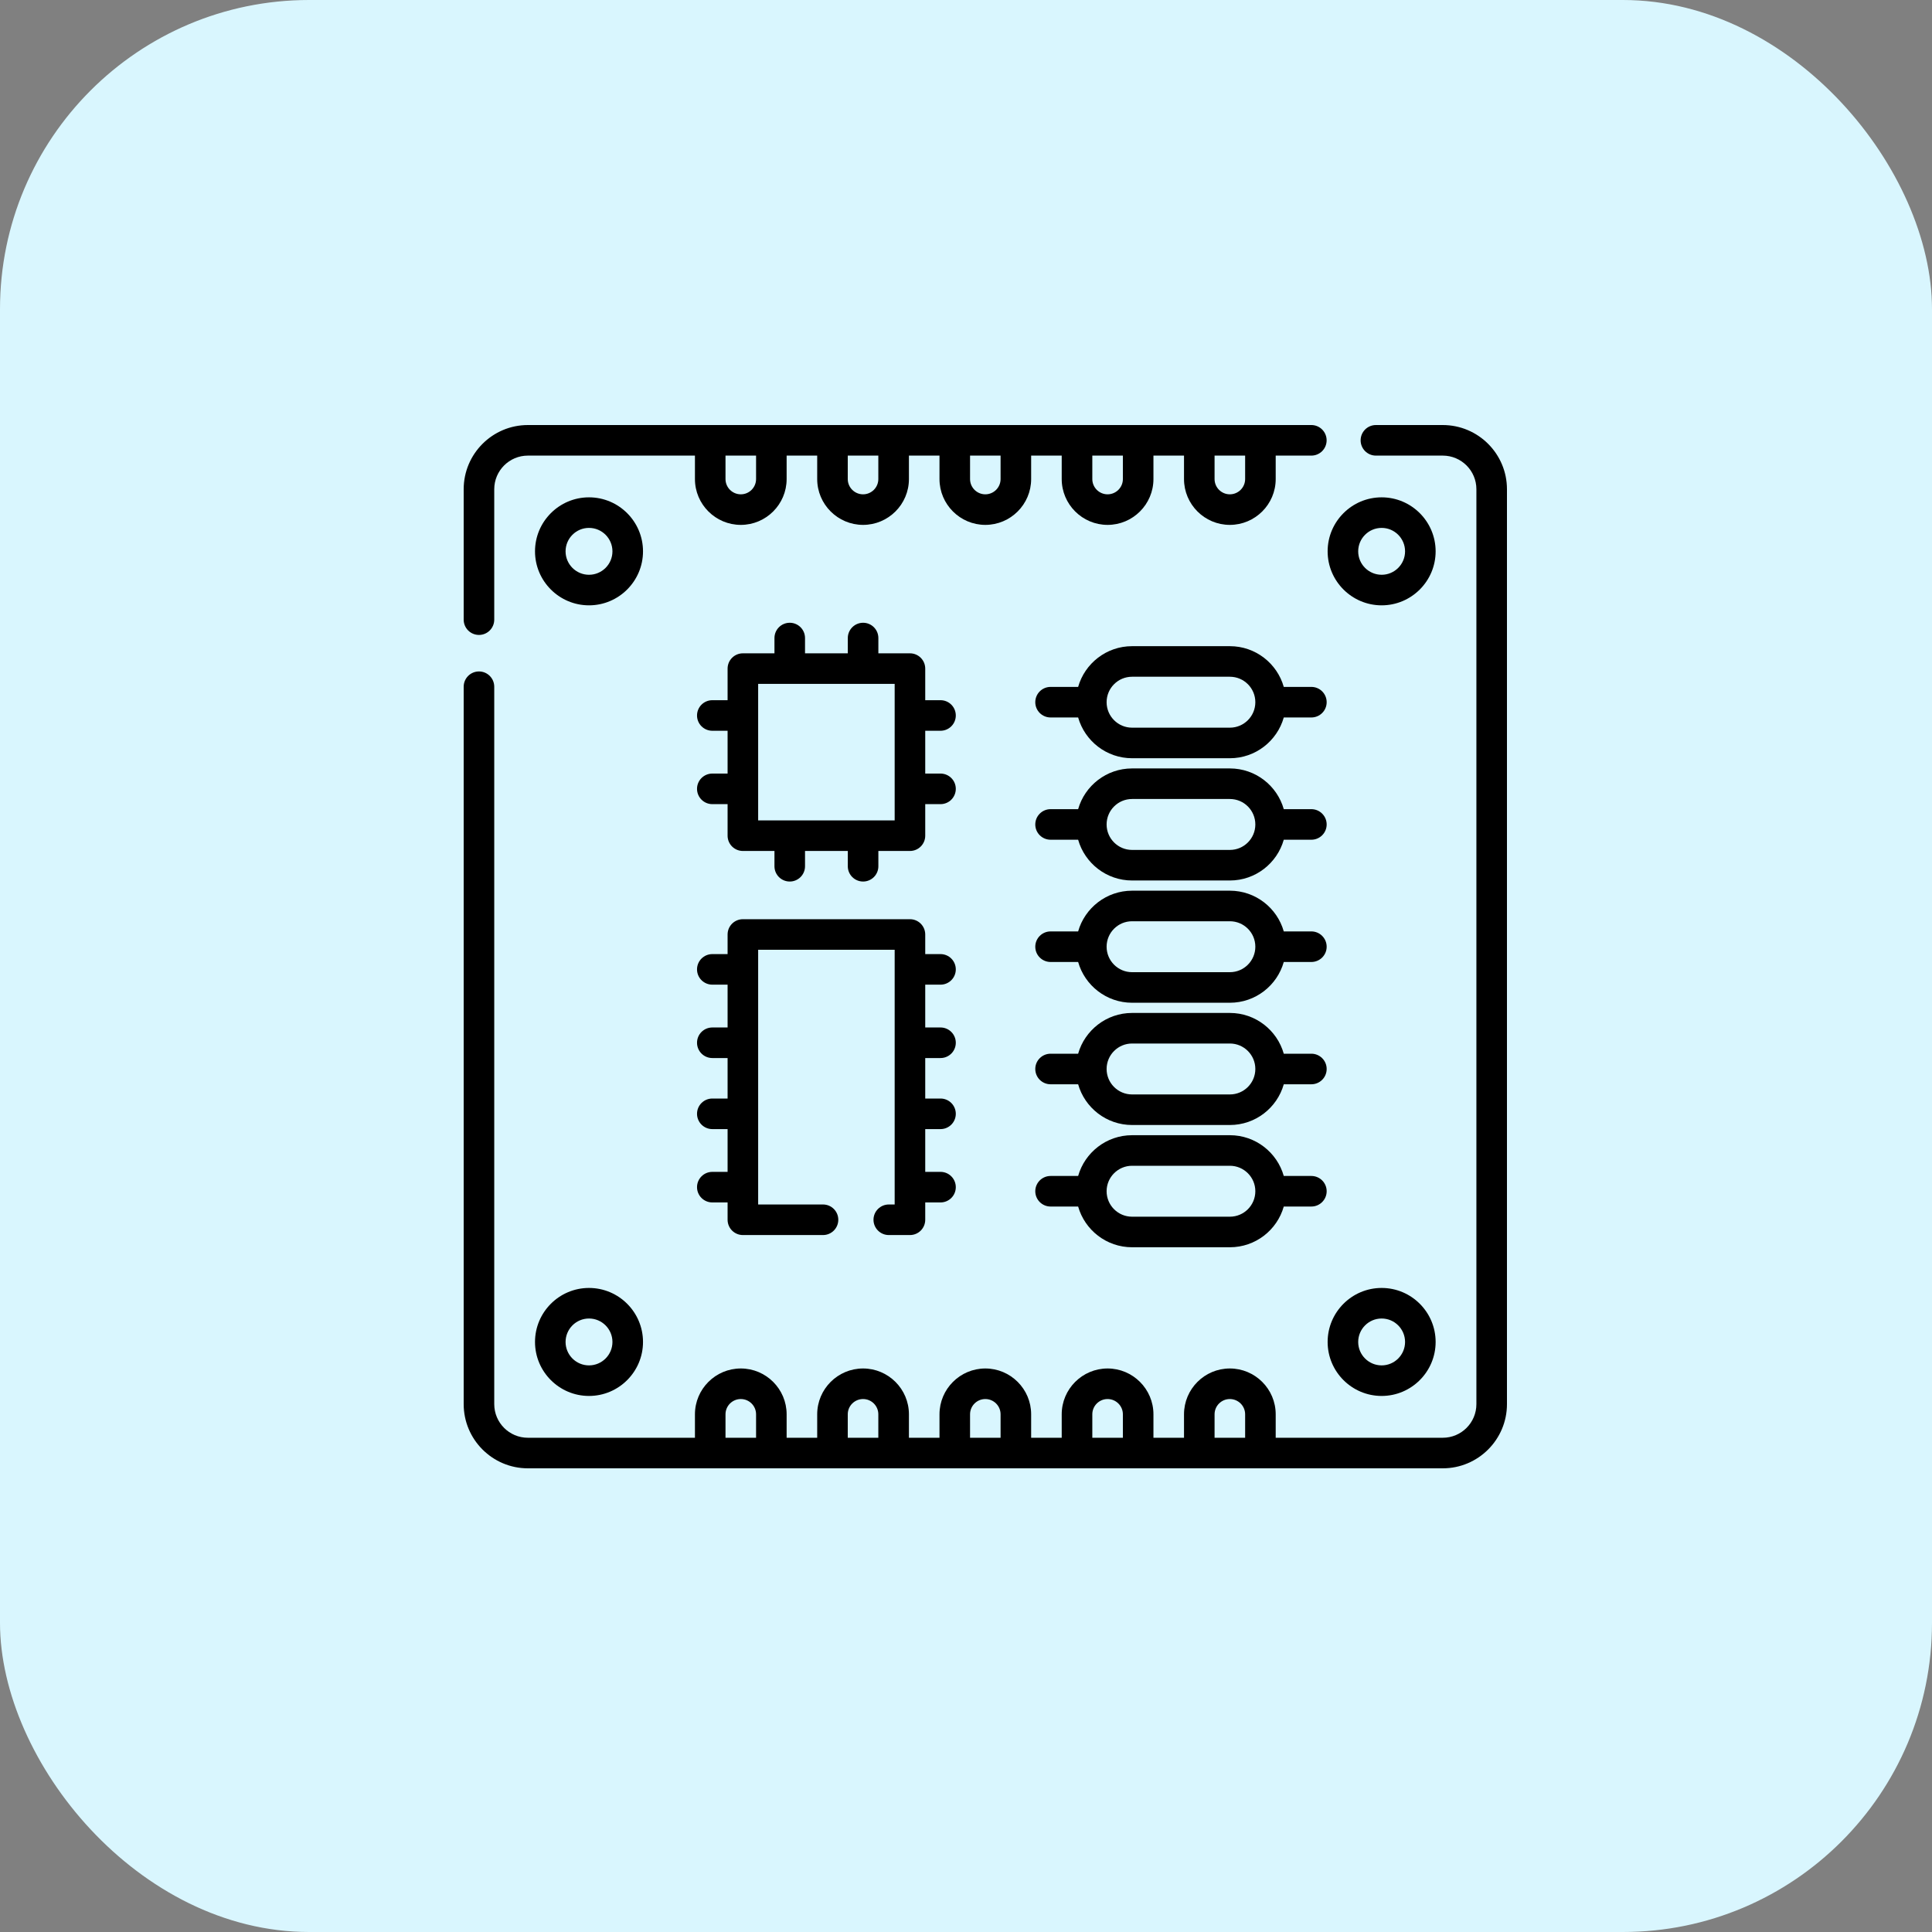
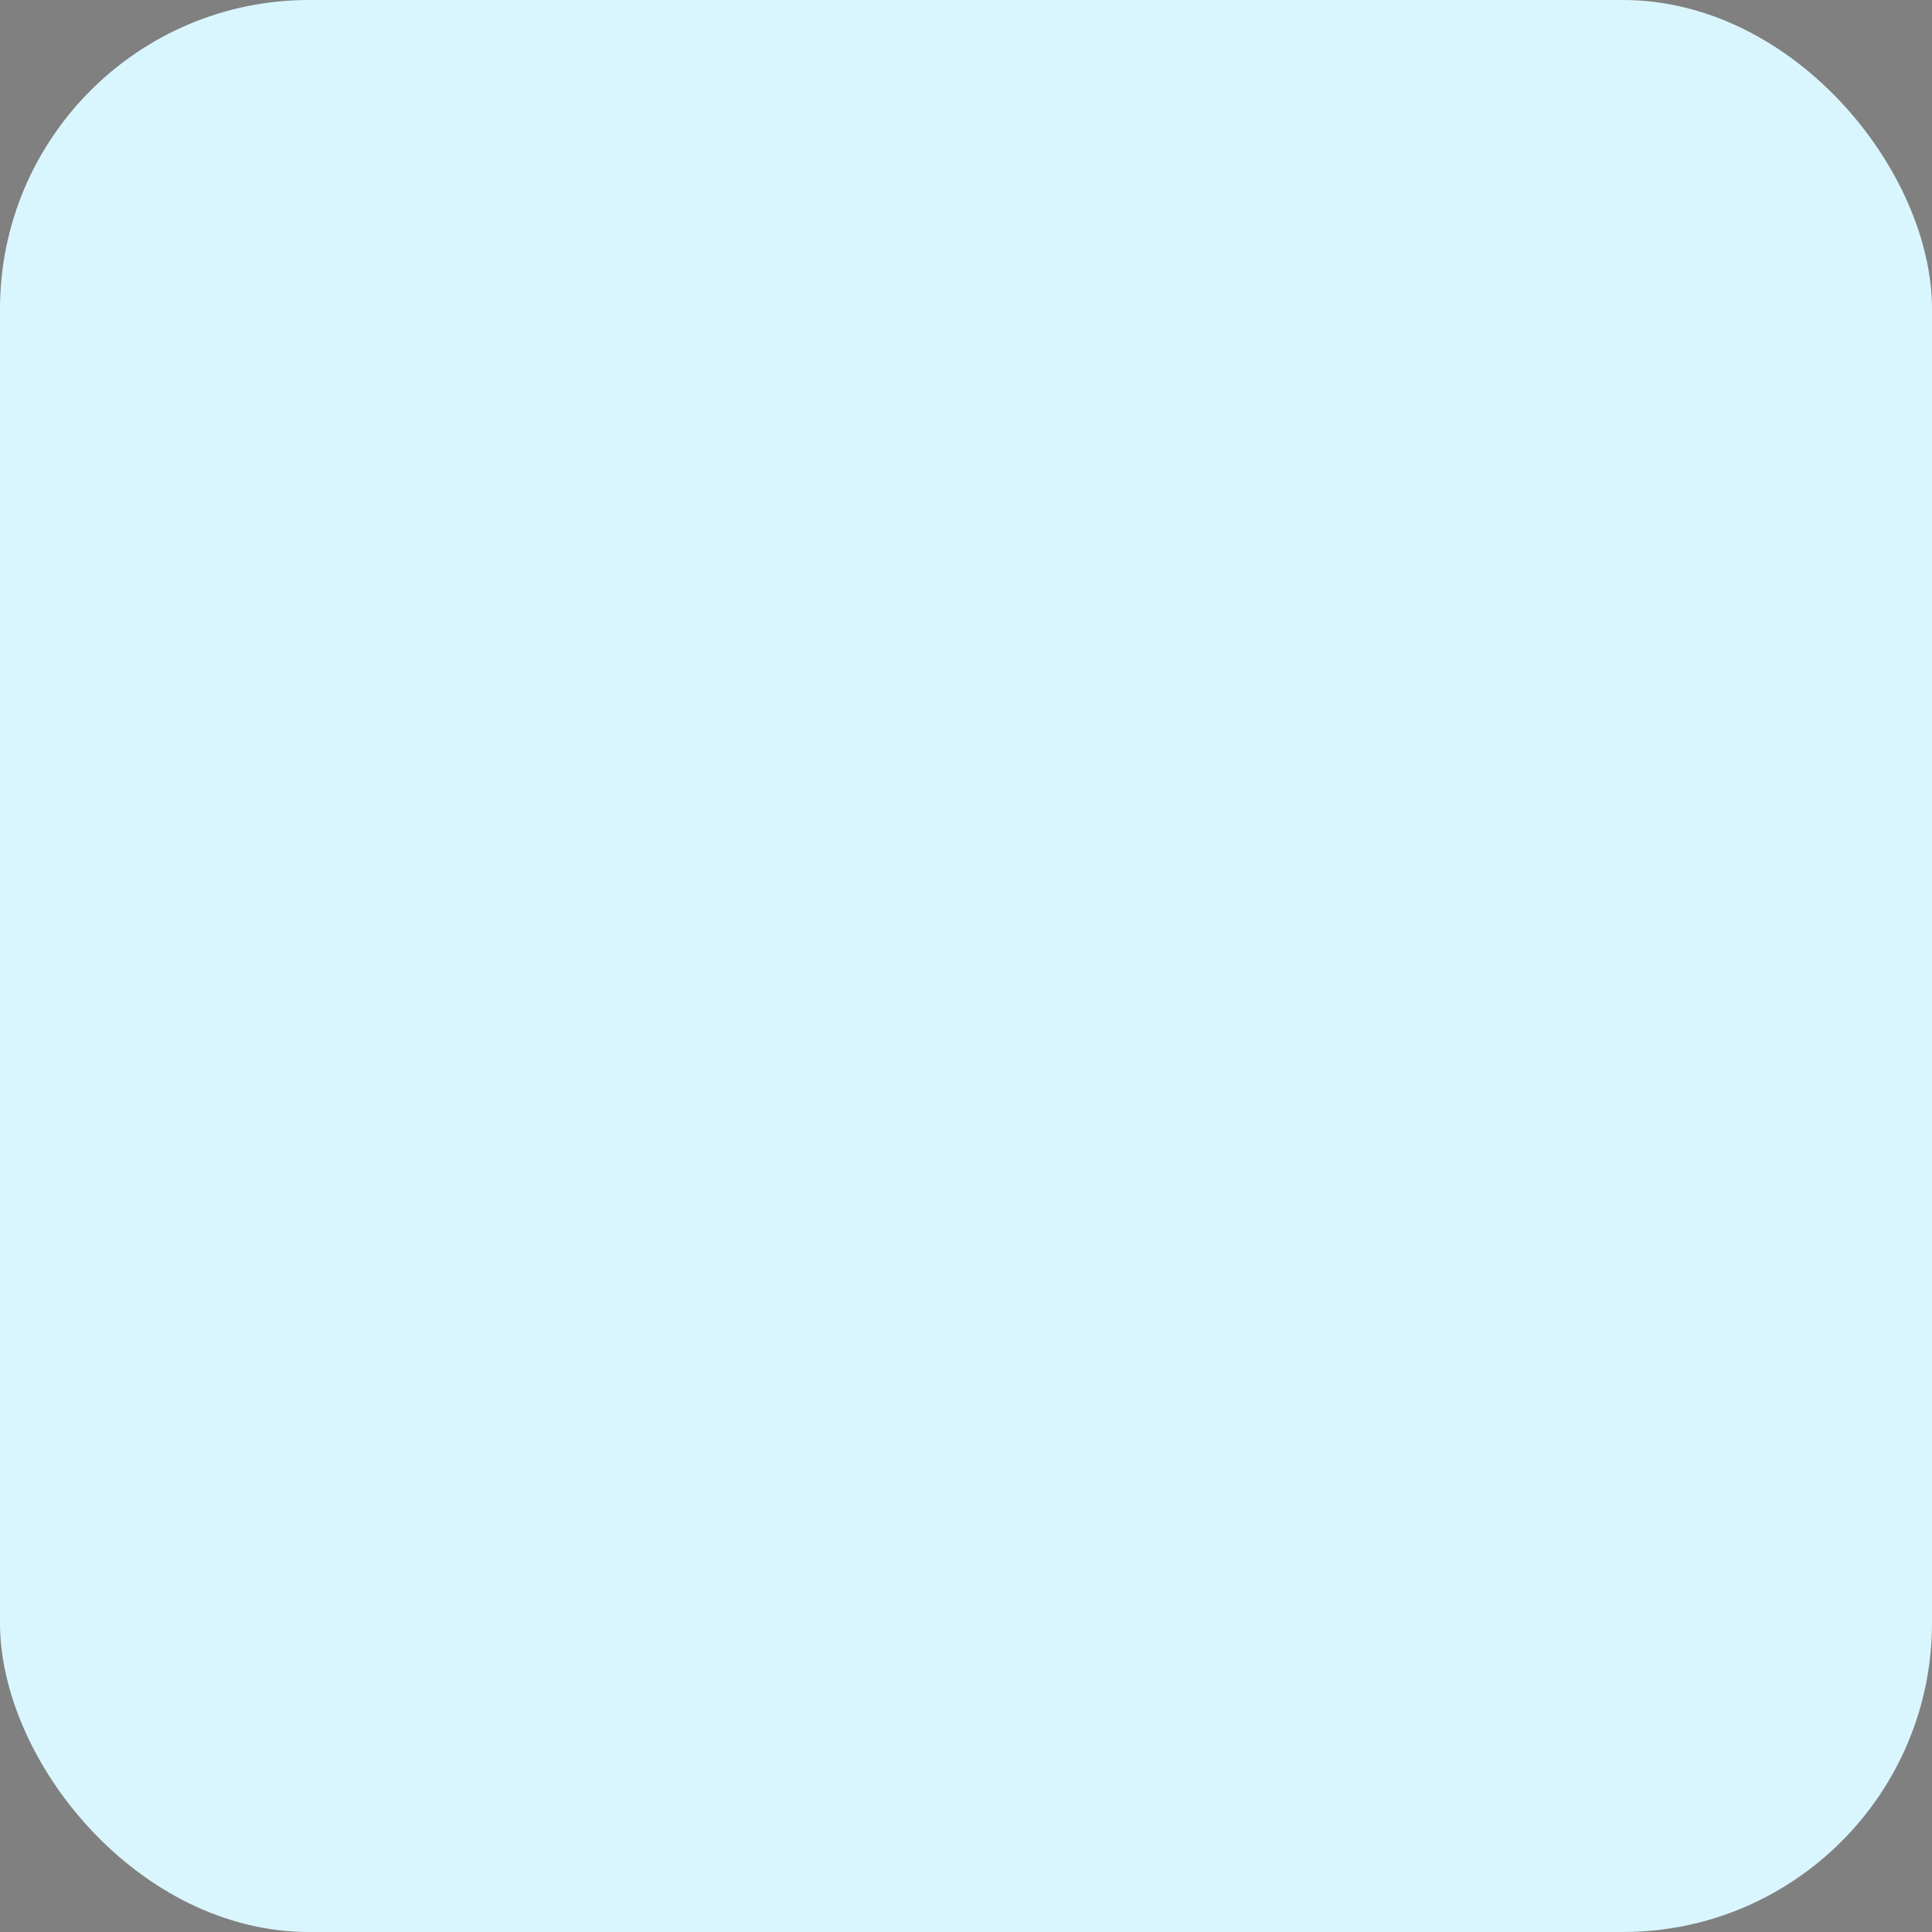
<svg xmlns="http://www.w3.org/2000/svg" width="50" height="50" viewBox="0 0 50 50" fill="none">
  <rect x="0" y="0" width="50" height="50" fill="#808080" stroke="none" />
  <rect width="50" height="50" rx="8" fill="#D9F6FE" />
  <g clip-path="url(#clip0_566_353)">
    <path d="M37.339 11H35.608C35.39 11 35.213 11.177 35.213 11.396C35.213 11.614 35.39 11.791 35.608 11.791H37.339C37.819 11.791 38.209 12.181 38.209 12.661V36.339C38.209 36.819 37.819 37.209 37.339 37.209H33.015V36.602C33.015 35.948 32.482 35.416 31.828 35.416C31.174 35.416 30.642 35.948 30.642 36.602V37.209H29.851V36.602C29.851 35.948 29.318 35.416 28.664 35.416C28.01 35.416 27.477 35.948 27.477 36.602V37.209H26.686V36.602C26.686 35.948 26.154 35.416 25.5 35.416C24.846 35.416 24.314 35.948 24.314 36.602V37.209H23.523V36.602C23.523 35.948 22.99 35.416 22.336 35.416C21.682 35.416 21.149 35.948 21.149 36.602V37.209H20.358V36.602C20.358 35.948 19.826 35.416 19.172 35.416C18.518 35.416 17.985 35.948 17.985 36.602V37.209H13.661C13.181 37.209 12.791 36.819 12.791 36.339V17.773C12.791 17.554 12.614 17.377 12.396 17.377C12.177 17.377 12 17.554 12 17.773V36.339C12 37.255 12.745 38 13.661 38H37.339C38.255 38 39 37.255 39 36.339V12.661C39 11.745 38.255 11 37.339 11ZM18.776 37.209V36.602C18.776 36.384 18.954 36.207 19.172 36.207C19.39 36.207 19.567 36.384 19.567 36.602V37.209H18.776ZM21.94 37.209V36.602C21.94 36.384 22.118 36.207 22.336 36.207C22.554 36.207 22.731 36.384 22.731 36.602V37.209H21.94ZM25.105 37.209V36.602C25.105 36.384 25.282 36.207 25.5 36.207C25.718 36.207 25.895 36.384 25.895 36.602V37.209H25.105ZM28.269 37.209V36.602C28.269 36.384 28.446 36.207 28.664 36.207C28.882 36.207 29.06 36.384 29.06 36.602V37.209H28.269ZM31.433 37.209V36.602C31.433 36.384 31.61 36.207 31.828 36.207C32.046 36.207 32.224 36.384 32.224 36.602V37.209H31.433Z" fill="black" />
    <path d="M12.396 16.432C12.614 16.432 12.791 16.255 12.791 16.036V12.661C12.791 12.181 13.181 11.791 13.661 11.791H17.985V12.398C17.985 13.052 18.518 13.584 19.172 13.584C19.826 13.584 20.358 13.052 20.358 12.398V11.791H21.149V12.398C21.149 13.052 21.682 13.584 22.336 13.584C22.99 13.584 23.523 13.052 23.523 12.398V11.791H24.314V12.398C24.314 13.052 24.846 13.584 25.5 13.584C26.154 13.584 26.686 13.052 26.686 12.398V11.791H27.477V12.398C27.477 13.052 28.01 13.584 28.664 13.584C29.318 13.584 29.851 13.052 29.851 12.398V11.791H30.642V12.398C30.642 13.052 31.174 13.584 31.828 13.584C32.482 13.584 33.015 13.052 33.015 12.398V11.791H33.938C34.156 11.791 34.333 11.614 34.333 11.396C34.333 11.177 34.156 11 33.938 11H13.661C12.745 11 12 11.745 12 12.661V16.036C12 16.255 12.177 16.432 12.396 16.432ZM32.224 11.791V12.398C32.224 12.616 32.046 12.793 31.828 12.793C31.61 12.793 31.433 12.616 31.433 12.398V11.791H32.224ZM29.06 11.791V12.398C29.06 12.616 28.882 12.793 28.664 12.793C28.446 12.793 28.269 12.616 28.269 12.398V11.791H29.06ZM25.895 11.791V12.398C25.895 12.616 25.718 12.793 25.5 12.793C25.282 12.793 25.105 12.616 25.105 12.398V11.791H25.895ZM22.731 11.791V12.398C22.731 12.616 22.554 12.793 22.336 12.793C22.118 12.793 21.94 12.616 21.94 12.398V11.791H22.731ZM19.567 11.791V12.398C19.567 12.616 19.39 12.793 19.172 12.793C18.954 12.793 18.776 12.616 18.776 12.398V11.791H19.567Z" fill="black" />
    <path d="M15.243 12.871C14.473 12.871 13.846 13.498 13.846 14.269C13.846 15.039 14.473 15.666 15.243 15.666C16.014 15.666 16.641 15.039 16.641 14.269C16.641 13.498 16.014 12.871 15.243 12.871ZM15.243 14.875C14.909 14.875 14.637 14.603 14.637 14.269C14.637 13.934 14.909 13.662 15.243 13.662C15.578 13.662 15.85 13.934 15.85 14.269C15.85 14.603 15.578 14.875 15.243 14.875Z" fill="black" />
    <path d="M35.757 15.666C36.527 15.666 37.154 15.039 37.154 14.269C37.154 13.498 36.527 12.871 35.757 12.871C34.986 12.871 34.359 13.498 34.359 14.269C34.359 15.039 34.986 15.666 35.757 15.666ZM35.757 13.662C36.091 13.662 36.363 13.934 36.363 14.269C36.363 14.603 36.091 14.875 35.757 14.875C35.422 14.875 35.15 14.603 35.15 14.269C35.15 13.934 35.422 13.662 35.757 13.662Z" fill="black" />
    <path d="M15.243 33.332C14.473 33.332 13.846 33.959 13.846 34.73C13.846 35.5 14.473 36.127 15.243 36.127C16.014 36.127 16.641 35.5 16.641 34.73C16.641 33.959 16.014 33.332 15.243 33.332ZM15.243 35.336C14.909 35.336 14.637 35.064 14.637 34.73C14.637 34.395 14.909 34.123 15.243 34.123C15.578 34.123 15.85 34.395 15.85 34.73C15.85 35.064 15.578 35.336 15.243 35.336Z" fill="black" />
    <path d="M35.757 36.127C36.527 36.127 37.154 35.5 37.154 34.73C37.154 33.959 36.527 33.332 35.757 33.332C34.986 33.332 34.359 33.959 34.359 34.73C34.359 35.5 34.986 36.127 35.757 36.127ZM35.757 34.123C36.091 34.123 36.363 34.395 36.363 34.73C36.363 35.064 36.091 35.336 35.757 35.336C35.422 35.336 35.15 35.064 35.15 34.73C35.15 34.395 35.422 34.123 35.757 34.123Z" fill="black" />
    <path d="M33.938 17.777H33.224C33.052 17.169 32.492 16.723 31.829 16.723H29.298C28.635 16.723 28.075 17.169 27.902 17.777H27.189C26.97 17.777 26.793 17.954 26.793 18.173C26.793 18.391 26.97 18.568 27.189 18.568H27.902C28.075 19.176 28.635 19.623 29.298 19.623H31.829C32.492 19.623 33.052 19.176 33.224 18.568H33.938C34.157 18.568 34.334 18.391 34.334 18.173C34.334 17.954 34.157 17.777 33.938 17.777ZM31.829 18.832H29.298C28.934 18.832 28.639 18.536 28.639 18.173C28.639 17.809 28.934 17.514 29.298 17.514H31.829C32.193 17.514 32.488 17.809 32.488 18.173C32.488 18.536 32.193 18.832 31.829 18.832Z" fill="black" />
    <path d="M33.938 20.941H33.224C33.052 20.333 32.492 19.887 31.829 19.887H29.298C28.635 19.887 28.075 20.333 27.902 20.941H27.189C26.97 20.941 26.793 21.119 26.793 21.337C26.793 21.555 26.97 21.732 27.189 21.732H27.902C28.075 22.34 28.635 22.787 29.298 22.787H31.829C32.492 22.787 33.052 22.34 33.224 21.732H33.938C34.157 21.732 34.334 21.555 34.334 21.337C34.334 21.119 34.157 20.941 33.938 20.941ZM31.829 21.996H29.298C28.934 21.996 28.639 21.7 28.639 21.337C28.639 20.973 28.934 20.678 29.298 20.678H31.829C32.193 20.678 32.488 20.973 32.488 21.337C32.488 21.7 32.193 21.996 31.829 21.996Z" fill="black" />
    <path d="M33.938 24.105H33.224C33.052 23.497 32.492 23.051 31.829 23.051H29.298C28.635 23.051 28.075 23.497 27.902 24.105H27.189C26.97 24.105 26.793 24.283 26.793 24.501C26.793 24.719 26.97 24.896 27.189 24.896H27.902C28.075 25.505 28.635 25.951 29.298 25.951H31.829C32.492 25.951 33.052 25.505 33.224 24.896H33.938C34.157 24.896 34.334 24.719 34.334 24.501C34.334 24.283 34.157 24.105 33.938 24.105ZM31.829 25.16H29.298C28.934 25.16 28.639 24.864 28.639 24.501C28.639 24.137 28.934 23.842 29.298 23.842H31.829C32.193 23.842 32.488 24.137 32.488 24.501C32.488 24.864 32.193 25.16 31.829 25.16Z" fill="black" />
    <path d="M33.938 27.27H33.224C33.052 26.662 32.492 26.215 31.829 26.215H29.298C28.635 26.215 28.075 26.662 27.902 27.27H27.189C26.97 27.27 26.793 27.447 26.793 27.665C26.793 27.884 26.97 28.061 27.189 28.061H27.902C28.075 28.669 28.635 29.115 29.298 29.115H31.829C32.492 29.115 33.052 28.669 33.224 28.061H33.938C34.157 28.061 34.334 27.884 34.334 27.665C34.334 27.447 34.157 27.27 33.938 27.27ZM31.829 28.324H29.298C28.934 28.324 28.639 28.029 28.639 27.665C28.639 27.302 28.934 27.006 29.298 27.006H31.829C32.193 27.006 32.488 27.302 32.488 27.665C32.488 28.029 32.193 28.324 31.829 28.324Z" fill="black" />
    <path d="M33.938 30.434H33.224C33.052 29.826 32.492 29.379 31.829 29.379H29.298C28.635 29.379 28.075 29.826 27.902 30.434H27.189C26.97 30.434 26.793 30.611 26.793 30.829C26.793 31.047 26.97 31.225 27.189 31.225H27.902C28.075 31.833 28.635 32.279 29.298 32.279H31.829C32.492 32.279 33.052 31.833 33.224 31.225H33.938C34.157 31.225 34.334 31.047 34.334 30.829C34.334 30.611 34.157 30.434 33.938 30.434ZM31.829 31.488H29.298C28.934 31.488 28.639 31.193 28.639 30.829C28.639 30.466 28.934 30.17 29.298 30.17H31.829C32.193 30.17 32.488 30.466 32.488 30.829C32.488 31.193 32.193 31.488 31.829 31.488Z" fill="black" />
    <path d="M24.341 25.483C24.559 25.483 24.736 25.306 24.736 25.088C24.736 24.869 24.559 24.692 24.341 24.692H23.945V24.185C23.945 23.966 23.768 23.789 23.55 23.789H19.226C19.007 23.789 18.83 23.966 18.83 24.185V24.692H18.435C18.216 24.692 18.039 24.869 18.039 25.088C18.039 25.306 18.216 25.483 18.435 25.483H18.83V26.591H18.435C18.216 26.591 18.039 26.768 18.039 26.986C18.039 27.205 18.216 27.382 18.435 27.382H18.83V28.43H18.435C18.216 28.43 18.039 28.607 18.039 28.825C18.039 29.044 18.216 29.221 18.435 29.221H18.83V30.328H18.435C18.216 30.328 18.039 30.505 18.039 30.724C18.039 30.942 18.216 31.119 18.435 31.119H18.83V31.567C18.83 31.786 19.007 31.963 19.226 31.963H21.3C21.518 31.963 21.695 31.786 21.695 31.567C21.695 31.349 21.518 31.172 21.3 31.172H19.621V24.58H23.154V31.172H23.002C22.784 31.172 22.606 31.349 22.606 31.567C22.606 31.786 22.784 31.963 23.002 31.963H23.55C23.768 31.963 23.945 31.786 23.945 31.567V31.119H24.341C24.559 31.119 24.736 30.942 24.736 30.724C24.736 30.505 24.559 30.328 24.341 30.328H23.945V29.221H24.341C24.559 29.221 24.736 29.044 24.736 28.825C24.736 28.607 24.559 28.43 24.341 28.43H23.945V27.382H24.341C24.559 27.382 24.736 27.205 24.736 26.986C24.736 26.768 24.559 26.591 24.341 26.591H23.945V25.483H24.341Z" fill="black" />
-     <path d="M24.341 18.912C24.559 18.912 24.736 18.735 24.736 18.517C24.736 18.298 24.559 18.121 24.341 18.121H23.945V17.304C23.945 17.085 23.768 16.908 23.55 16.908H22.732V16.513C22.732 16.294 22.555 16.117 22.337 16.117C22.119 16.117 21.941 16.294 21.941 16.513V16.908H20.834V16.513C20.834 16.294 20.657 16.117 20.439 16.117C20.22 16.117 20.043 16.294 20.043 16.513V16.908H19.226C19.007 16.908 18.83 17.085 18.83 17.304V18.121H18.435C18.216 18.121 18.039 18.298 18.039 18.517C18.039 18.735 18.216 18.912 18.435 18.912H18.83V20.02H18.435C18.216 20.02 18.039 20.197 18.039 20.415C18.039 20.634 18.216 20.811 18.435 20.811H18.83V21.628C18.83 21.846 19.007 22.023 19.226 22.023H20.043V22.419C20.043 22.637 20.22 22.814 20.439 22.814C20.657 22.814 20.834 22.637 20.834 22.419V22.023H21.941V22.419C21.941 22.637 22.119 22.814 22.337 22.814C22.555 22.814 22.732 22.637 22.732 22.419V22.023H23.55C23.768 22.023 23.945 21.846 23.945 21.628V20.811H24.341C24.559 20.811 24.736 20.634 24.736 20.415C24.736 20.197 24.559 20.02 24.341 20.02H23.945V18.912H24.341ZM23.154 21.232H19.621V17.699H23.154V21.232Z" fill="black" />
  </g>
  <defs>
    <clipPath id="clip0_566_353">
-       <rect width="27" height="27" fill="white" transform="translate(12 11)" />
-     </clipPath>
+       </clipPath>
  </defs>
</svg>